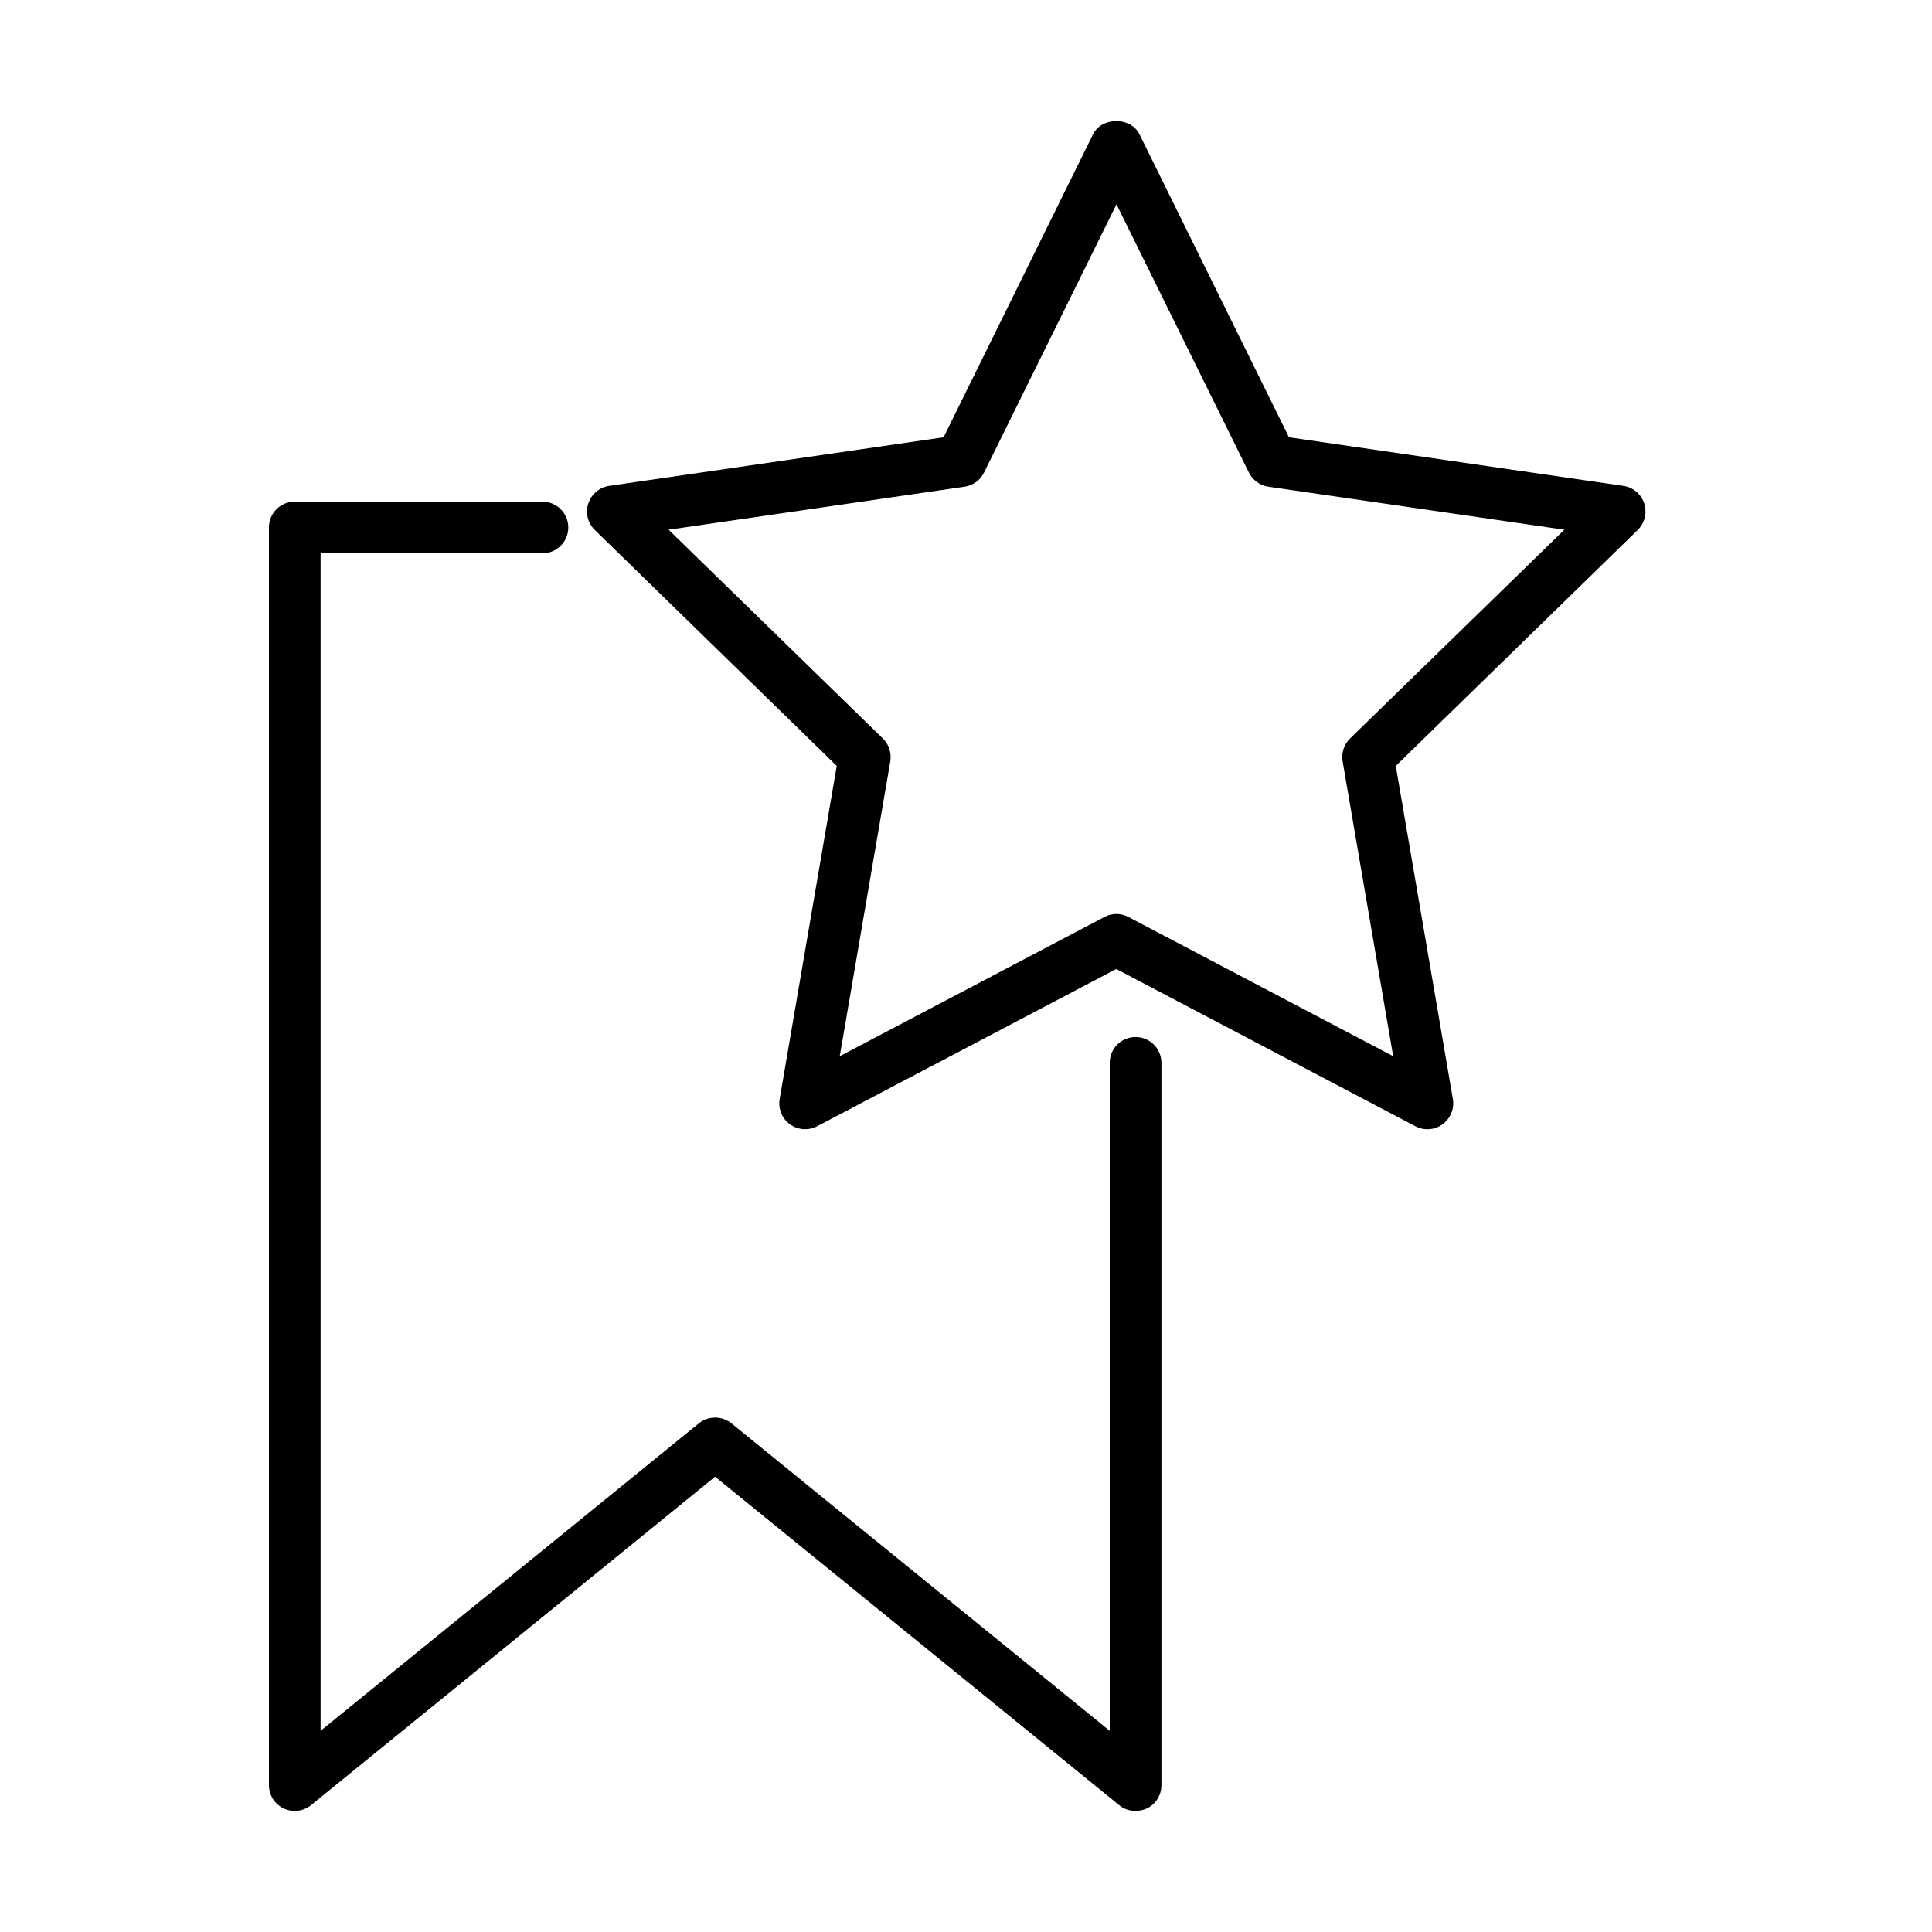
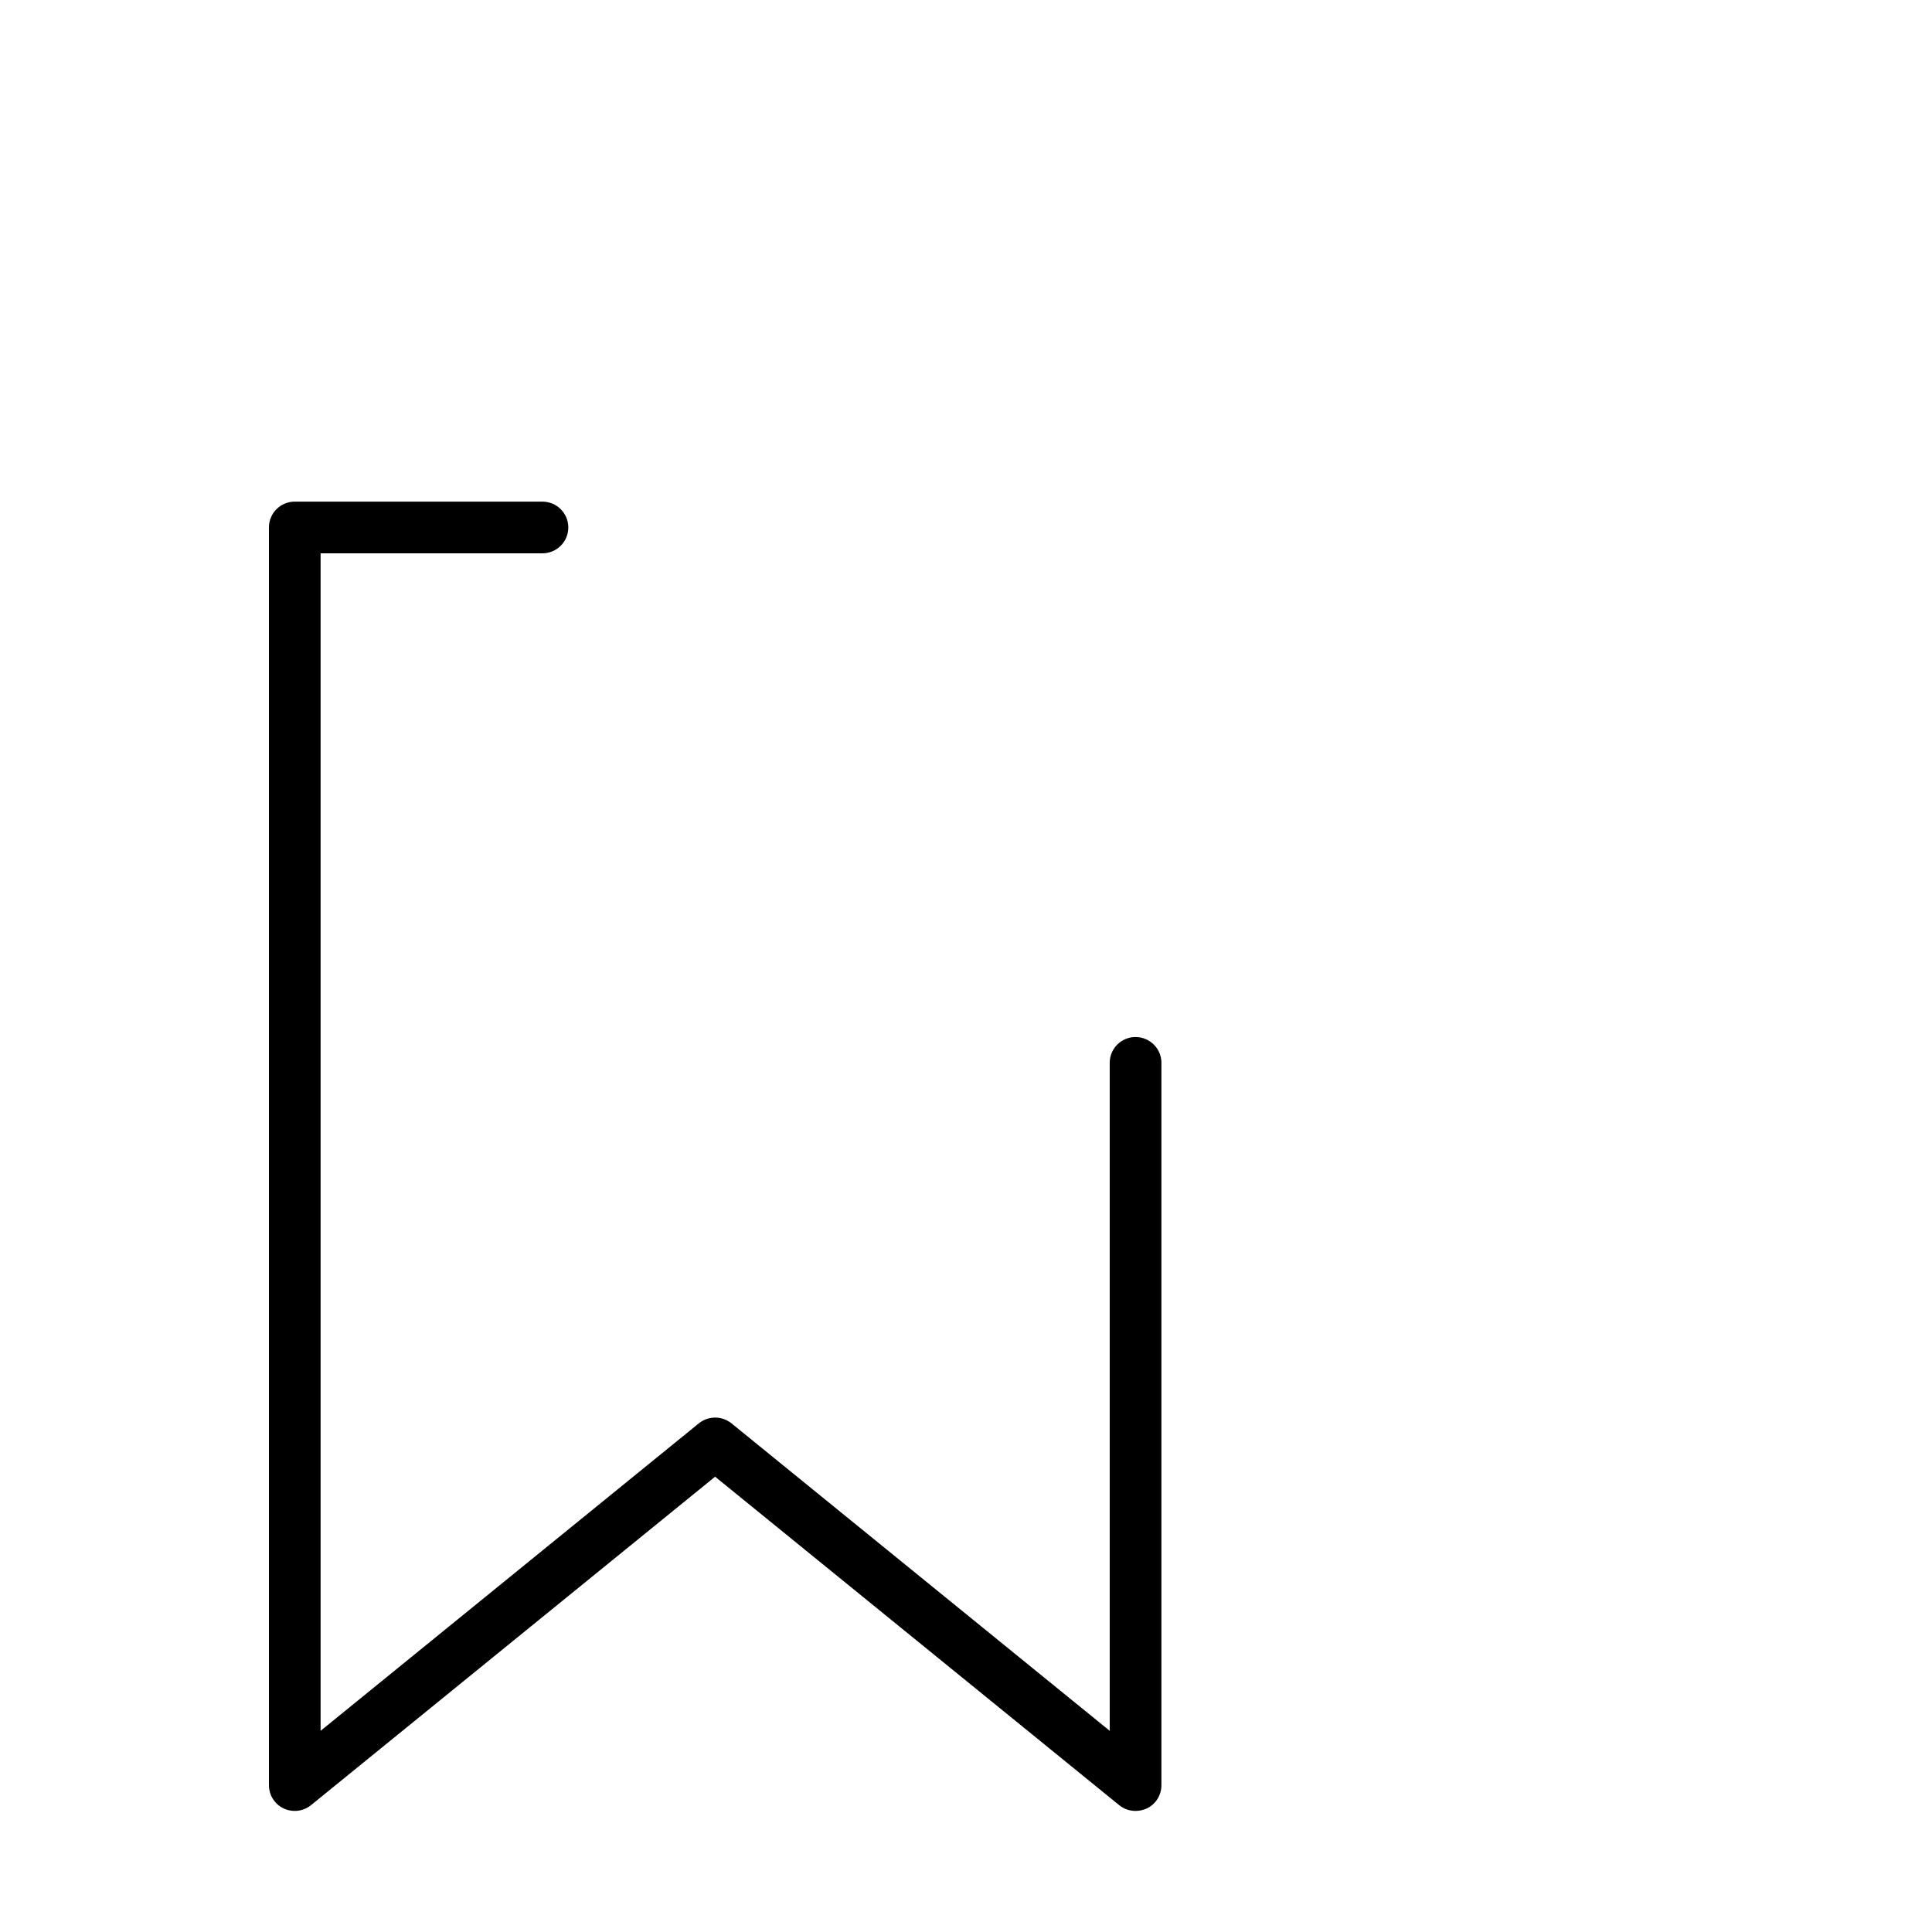
<svg xmlns="http://www.w3.org/2000/svg" fill="#000000" width="800px" height="800px" version="1.1" viewBox="144 144 512 512">
  <g>
    <path d="m444.89 623.91c-1.535 0-3.074-0.523-4.309-1.539l-107.07-87.031-107.07 87.031c-2.059 1.676-4.891 2.004-7.277 0.879-2.391-1.125-3.894-3.543-3.894-6.176v-333.3c0-3.789 3.066-6.836 6.828-6.836h65.648c3.789 0 6.863 3.074 6.863 6.836 0 3.789-3.074 6.863-6.863 6.863h-58.785v312.05l100.24-81.488c2.527-2.031 6.121-2.031 8.648 0l100.24 81.488v-177.03c0-3.789 3.074-6.836 6.836-6.836 3.789 0 6.863 3.074 6.863 6.836v191.45c0 2.633-1.512 5.051-3.902 6.176-0.961 0.41-1.98 0.633-2.996 0.633z" />
-     <path d="m522.27 443.26c-1.098 0-2.168-0.246-3.184-0.797l-79.262-41.676-79.262 41.676c-2.305 1.207-5.113 1.016-7.227-0.52-2.113-1.539-3.152-4.121-2.715-6.699l15.129-88.27-64.105-62.516c-1.867-1.812-2.559-4.527-1.734-7.027 0.82-2.5 2.941-4.281 5.523-4.668l88.625-12.875 39.613-80.309c2.305-4.664 9.992-4.664 12.301 0l39.621 80.309 88.625 12.875c2.578 0.387 4.719 2.168 5.516 4.668s0.137 5.188-1.73 7.027l-64.105 62.516 15.129 88.27c0.438 2.578-0.637 5.16-2.723 6.699-1.18 0.879-2.606 1.316-4.035 1.316zm-82.418-57.051c1.098 0 2.195 0.273 3.184 0.797l70.172 36.898-13.398-78.137c-0.383-2.223 0.355-4.477 1.977-6.066l56.781-55.324-78.438-11.395c-2.223-0.328-4.144-1.727-5.16-3.762l-35.09-71.078-35.09 71.078c-0.988 2.035-2.938 3.434-5.16 3.762l-78.438 11.395 56.773 55.324c1.617 1.562 2.332 3.844 1.977 6.066l-13.398 78.137 70.152-36.898c0.961-0.523 2.059-0.797 3.156-0.797z" />
  </g>
</svg>